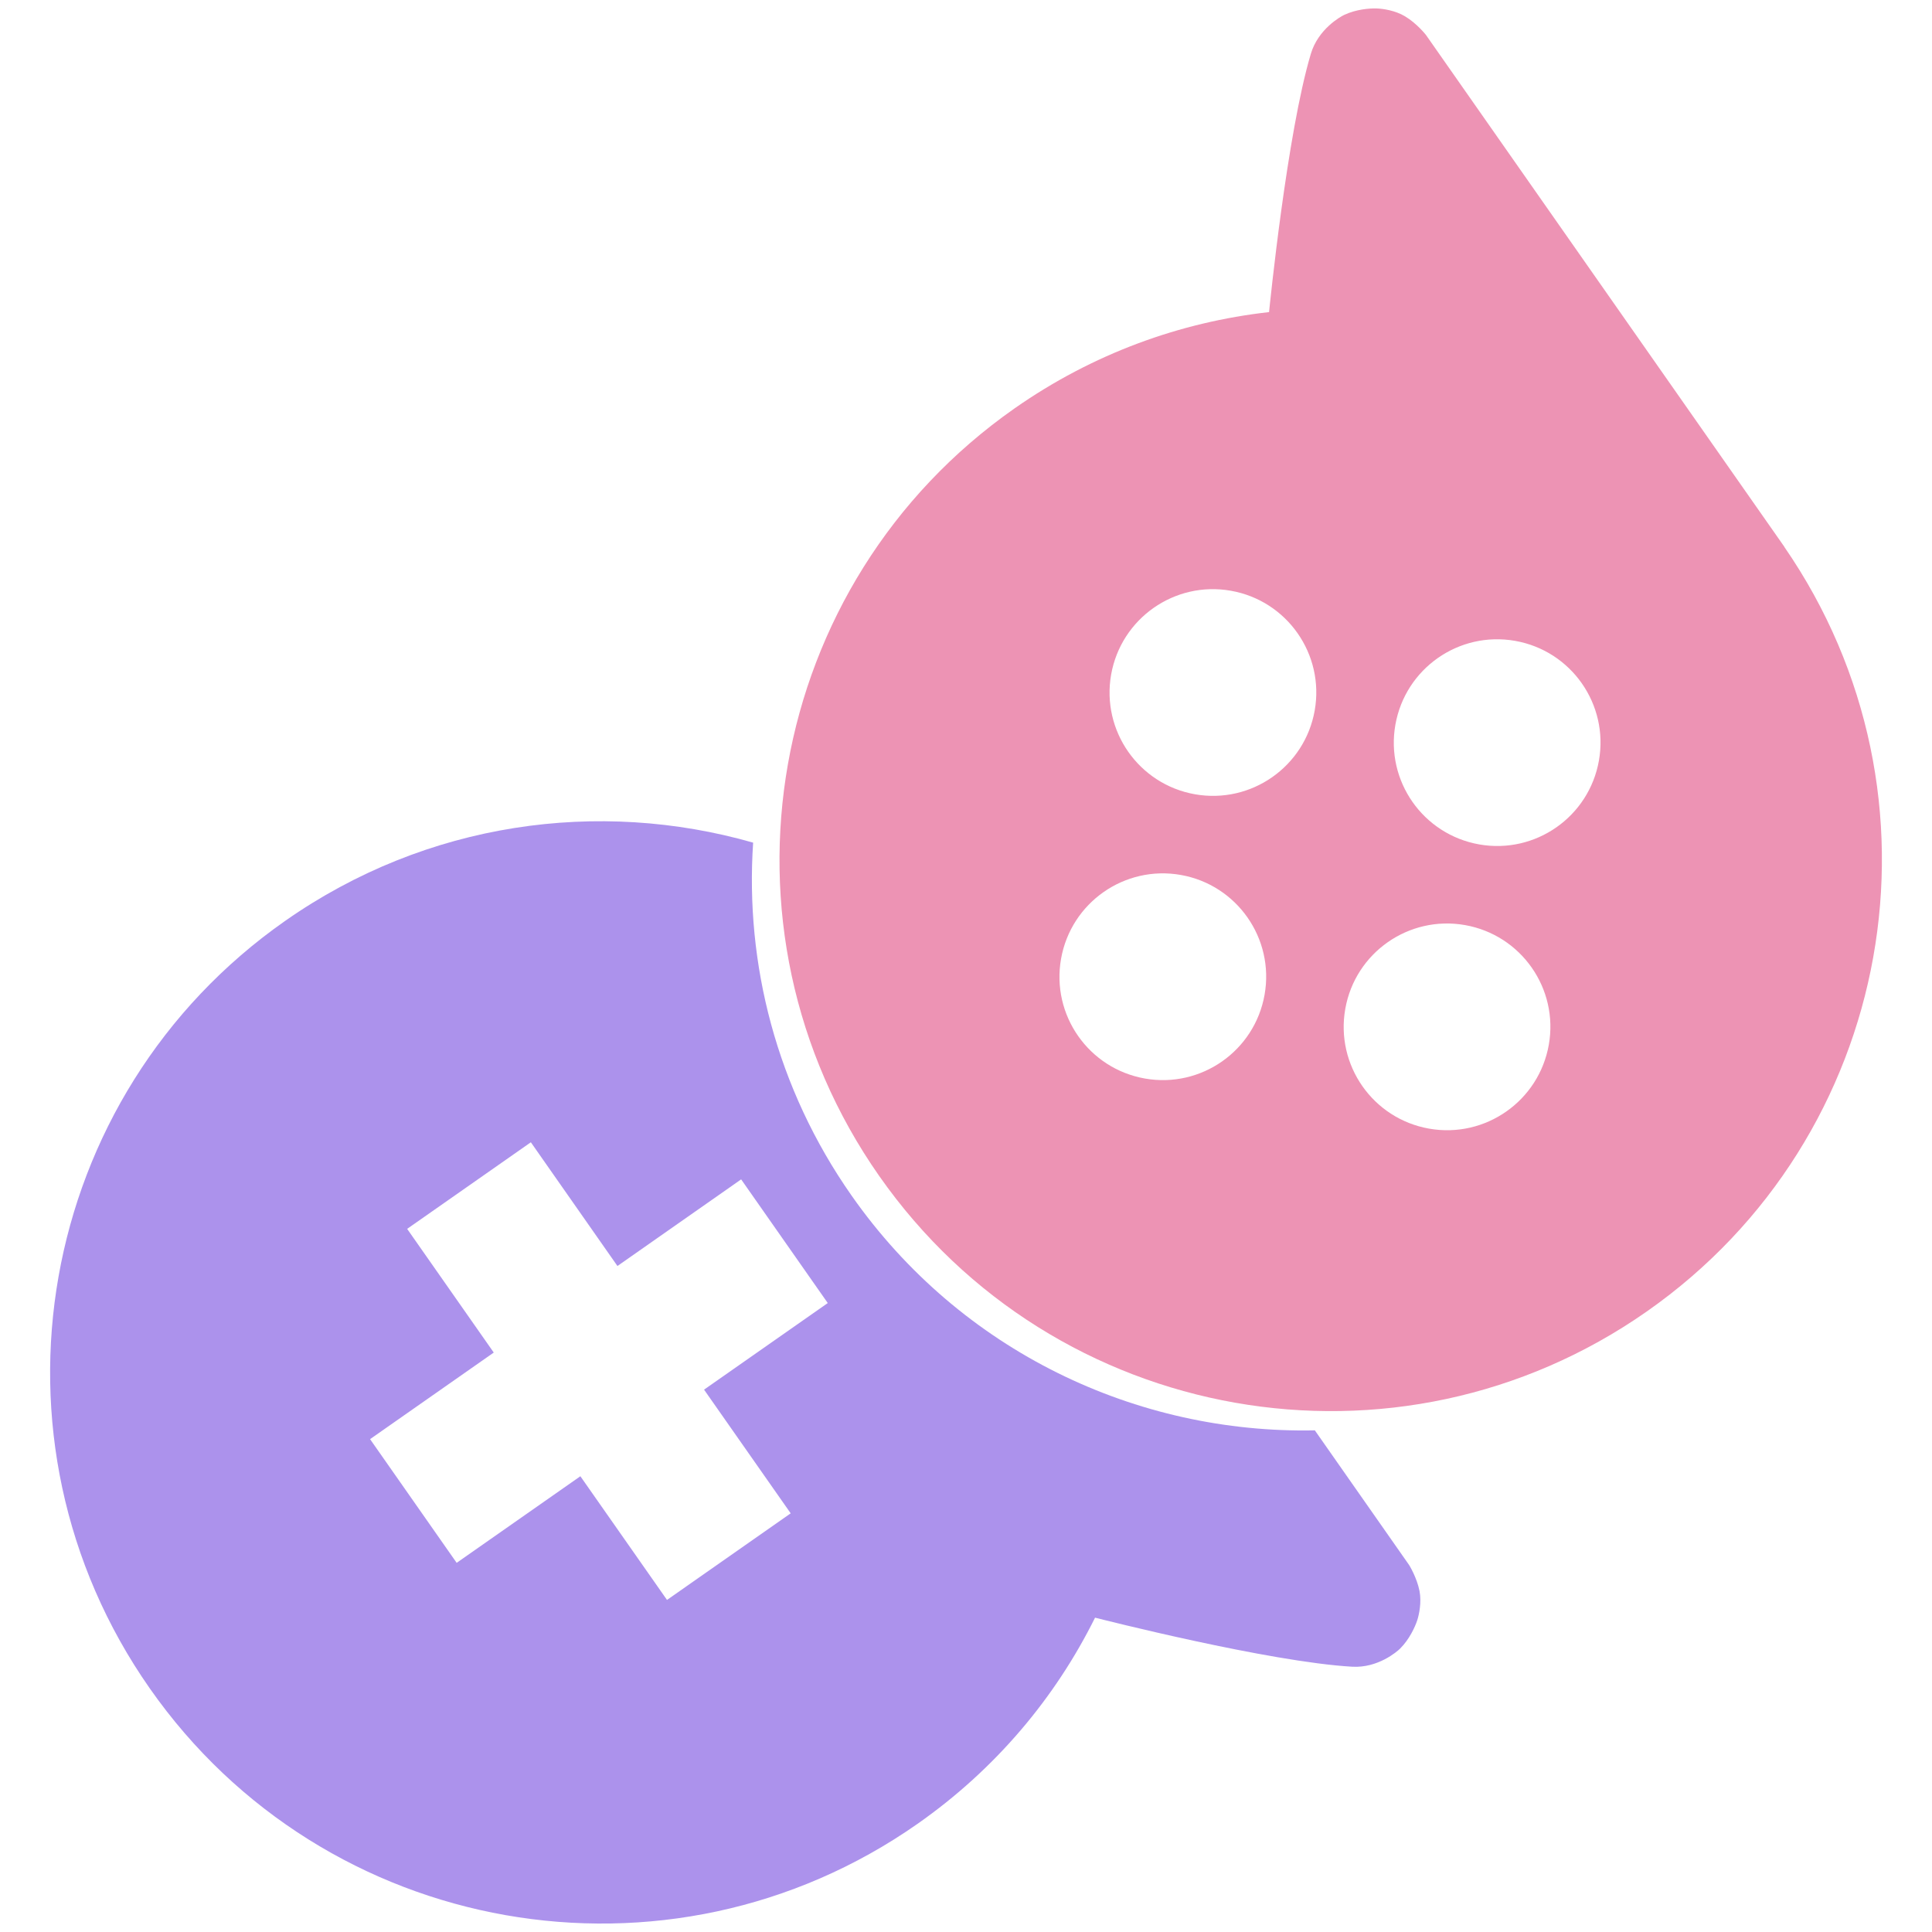
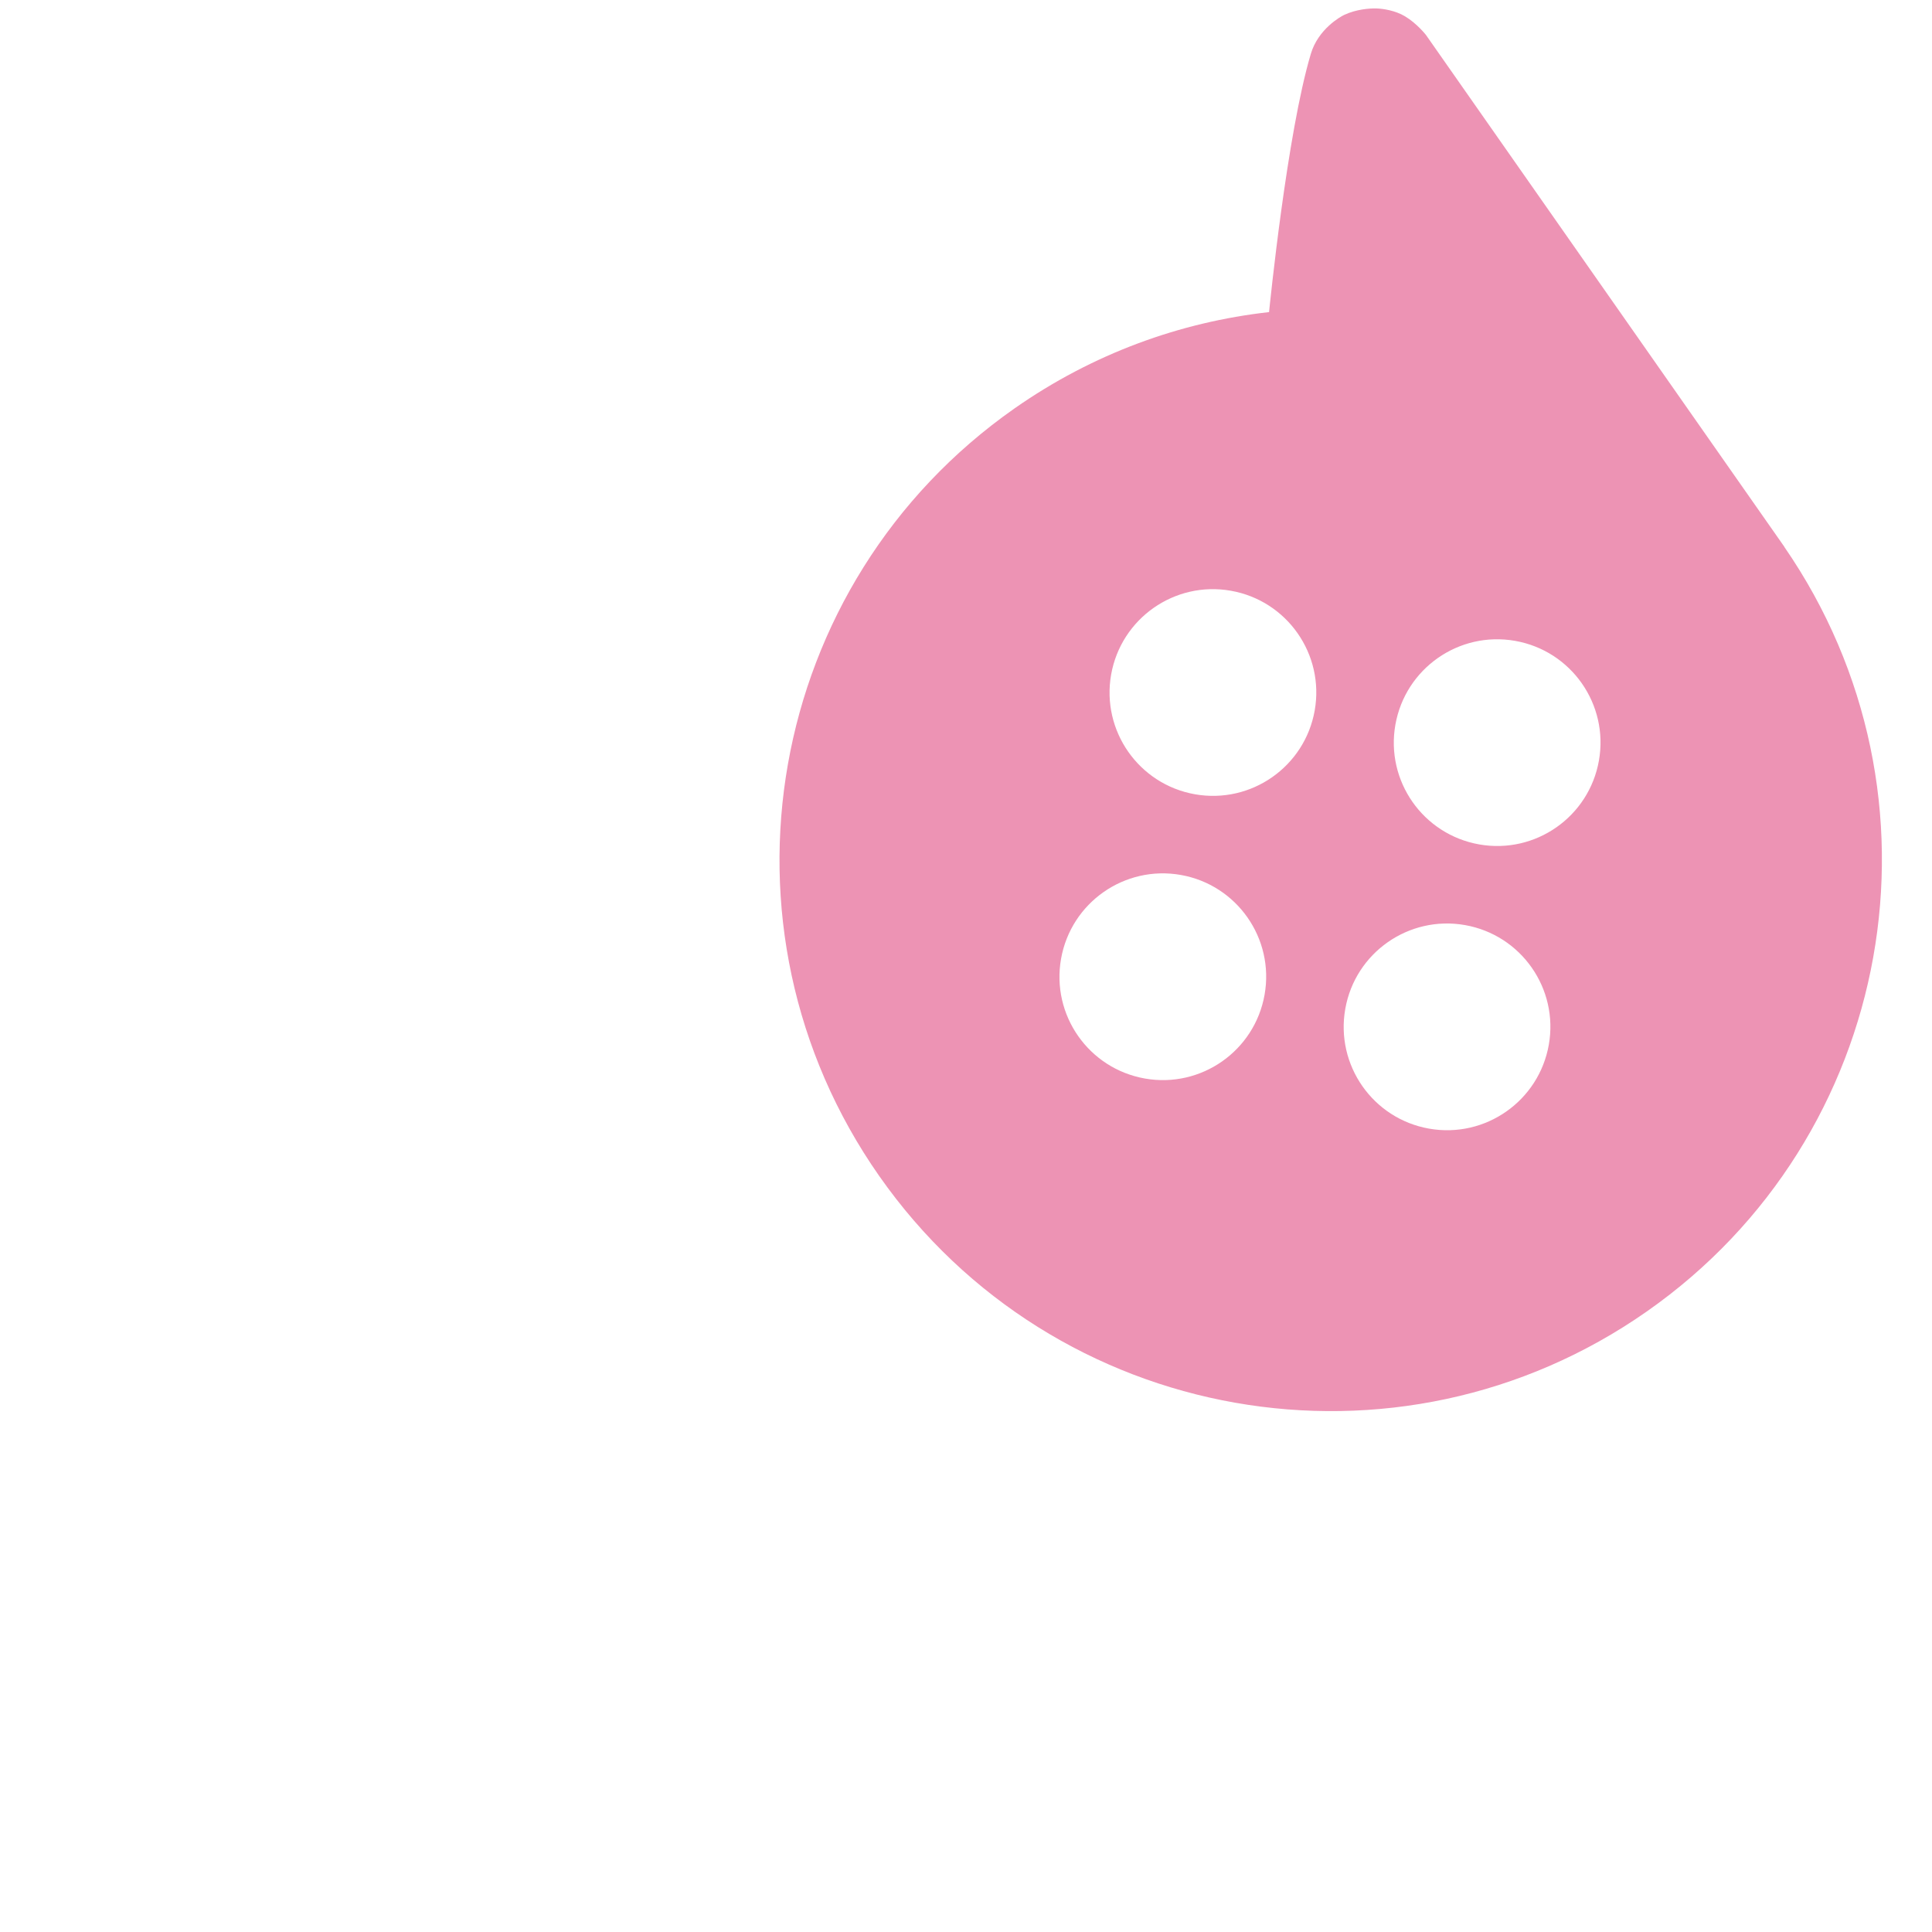
<svg xmlns="http://www.w3.org/2000/svg" version="1.1" id="gamesdirectory" x="0px" y="0px" width="100px" height="100px" viewBox="0 0 100 100" enable-background="new 0 0 100 100" xml:space="preserve">
  <path id="d" fill-rule="evenodd" clip-rule="evenodd" fill="#ed93b4" d="M72.721,0.843c-0.504-0.302-1.141-0.394-1.461-0.405   c-0.361-0.014-1.064,0.043-1.678,0.33C69.385,0.86,68.234,1.5,67.85,2.782c-1.236,4.133-2.127,13.028-2.164,13.372   c-4.59,0.514-9.121,2.148-13.172,4.984c-12.906,9.039-16.043,26.827-7.005,39.732c9.038,12.908,26.828,16.045,39.734,7.008   c12.854-9,16.012-26.677,7.113-39.571l0.004-0.002L73.805,1.806C73.805,1.806,73.34,1.213,72.721,0.843z M57.512,34.916   c0.516-2.91,3.289-4.853,6.197-4.339c2.91,0.512,4.854,3.287,4.34,6.197c-0.514,2.909-3.287,4.851-6.197,4.338   C58.941,40.599,57,37.824,57.512,34.916z M59.258,55.824c-2.91-0.514-4.853-3.287-4.338-6.197c0.514-2.909,3.287-4.853,6.197-4.34   c2.908,0.513,4.852,3.287,4.338,6.197C64.941,54.395,62.168,56.338,59.258,55.824z M80.166,54.078   c-0.514,2.91-3.287,4.854-6.197,4.34c-2.908-0.512-4.852-3.287-4.338-6.197c0.512-2.909,3.287-4.852,6.197-4.339   C78.736,48.395,80.68,51.168,80.166,54.078z M82.76,39.368c-0.512,2.909-3.287,4.852-6.195,4.339   c-2.912-0.514-4.854-3.288-4.34-6.197c0.514-2.909,3.287-4.853,6.197-4.339C81.332,33.683,83.275,36.458,82.76,39.368z" />
-   <path id="g" fill-rule="evenodd" clip-rule="evenodd" fill="#ac92ec" d="M72.939,81.01l-4.883-6.975   c-9.194,0.189-18.312-4.061-23.983-12.158c-3.884-5.547-5.513-11.995-5.091-18.262C31,41.331,22.094,42.529,14.762,47.663   C1.855,56.699-1.282,74.488,7.756,87.396c9.038,12.906,26.826,16.043,39.734,7.006c4.05-2.838,7.136-6.535,9.19-10.672   c0.338,0.086,8.998,2.289,13.305,2.539c1.336,0.078,2.33-0.783,2.484-0.938c0.48-0.477,0.773-1.121,0.887-1.465   c0.098-0.301,0.229-0.934,0.119-1.51C73.336,81.648,72.939,81.01,72.939,81.01z M40.926,78.33l-6.402,4.482l-4.484-6.402   l-6.403,4.482l-4.482-6.402l6.402-4.482l-4.483-6.402l6.403-4.482l4.482,6.404l6.403-4.484l4.483,6.402l-6.403,4.482L40.926,78.33z" />
</svg>